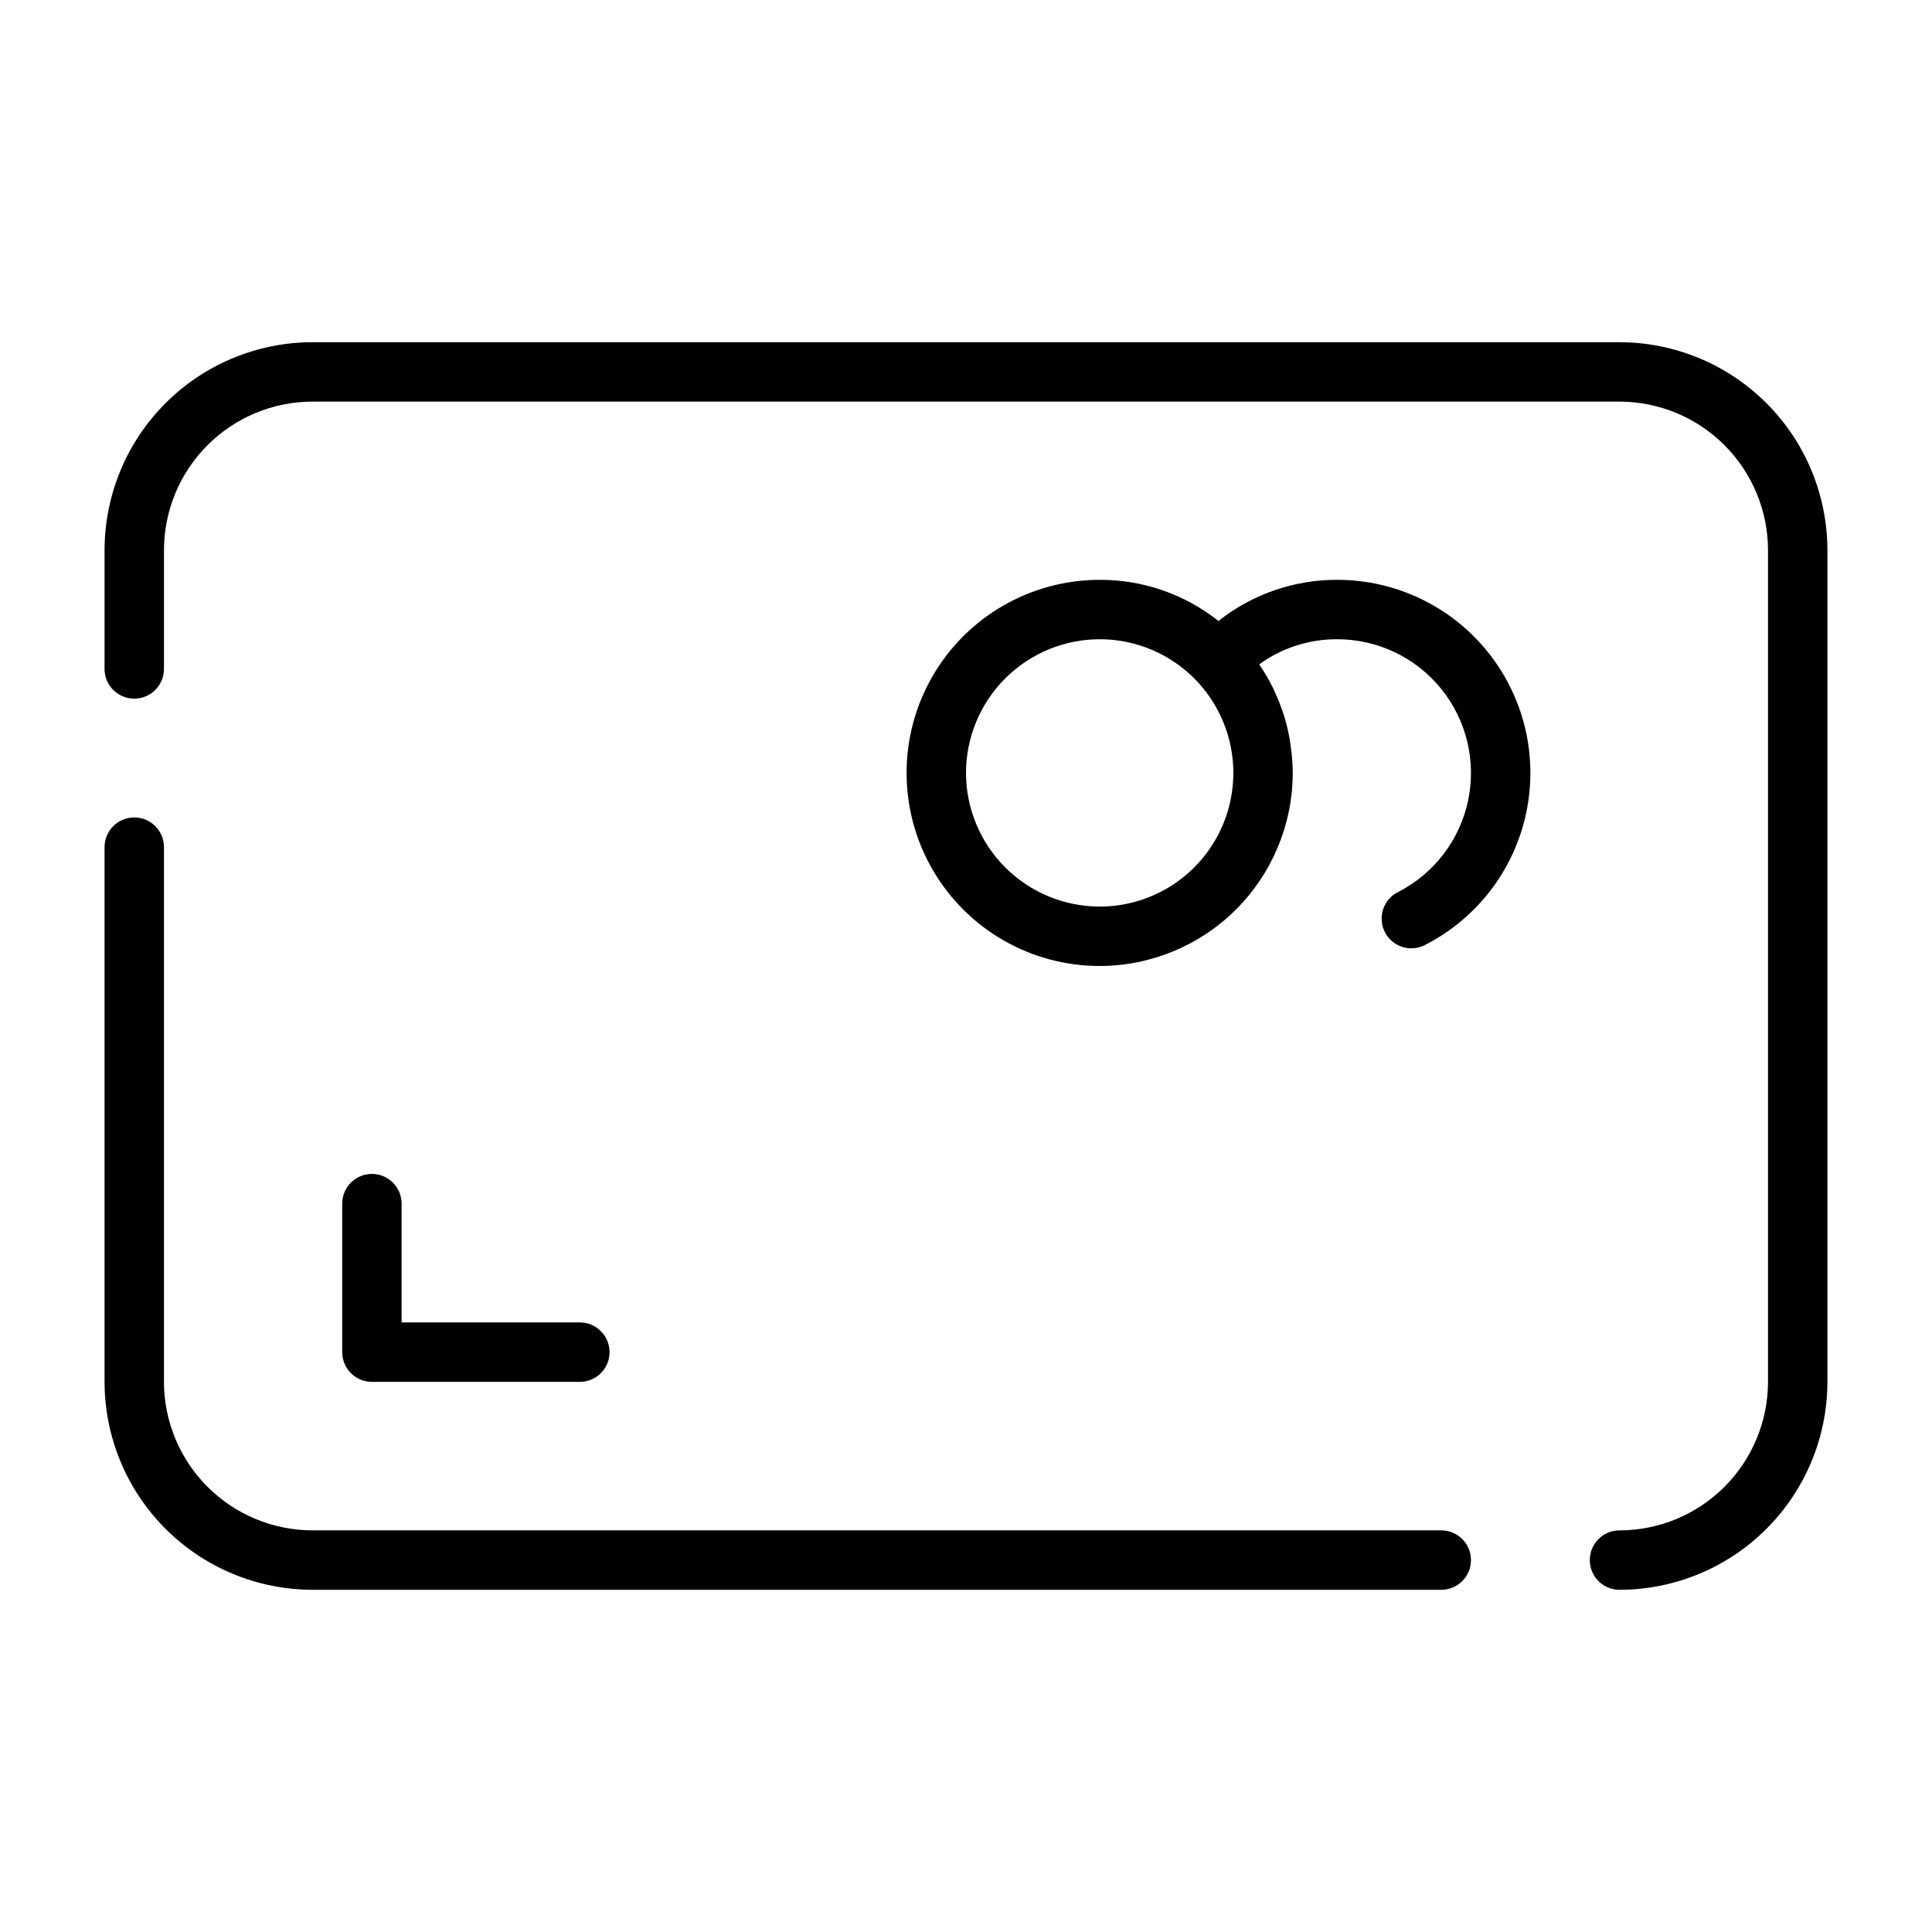
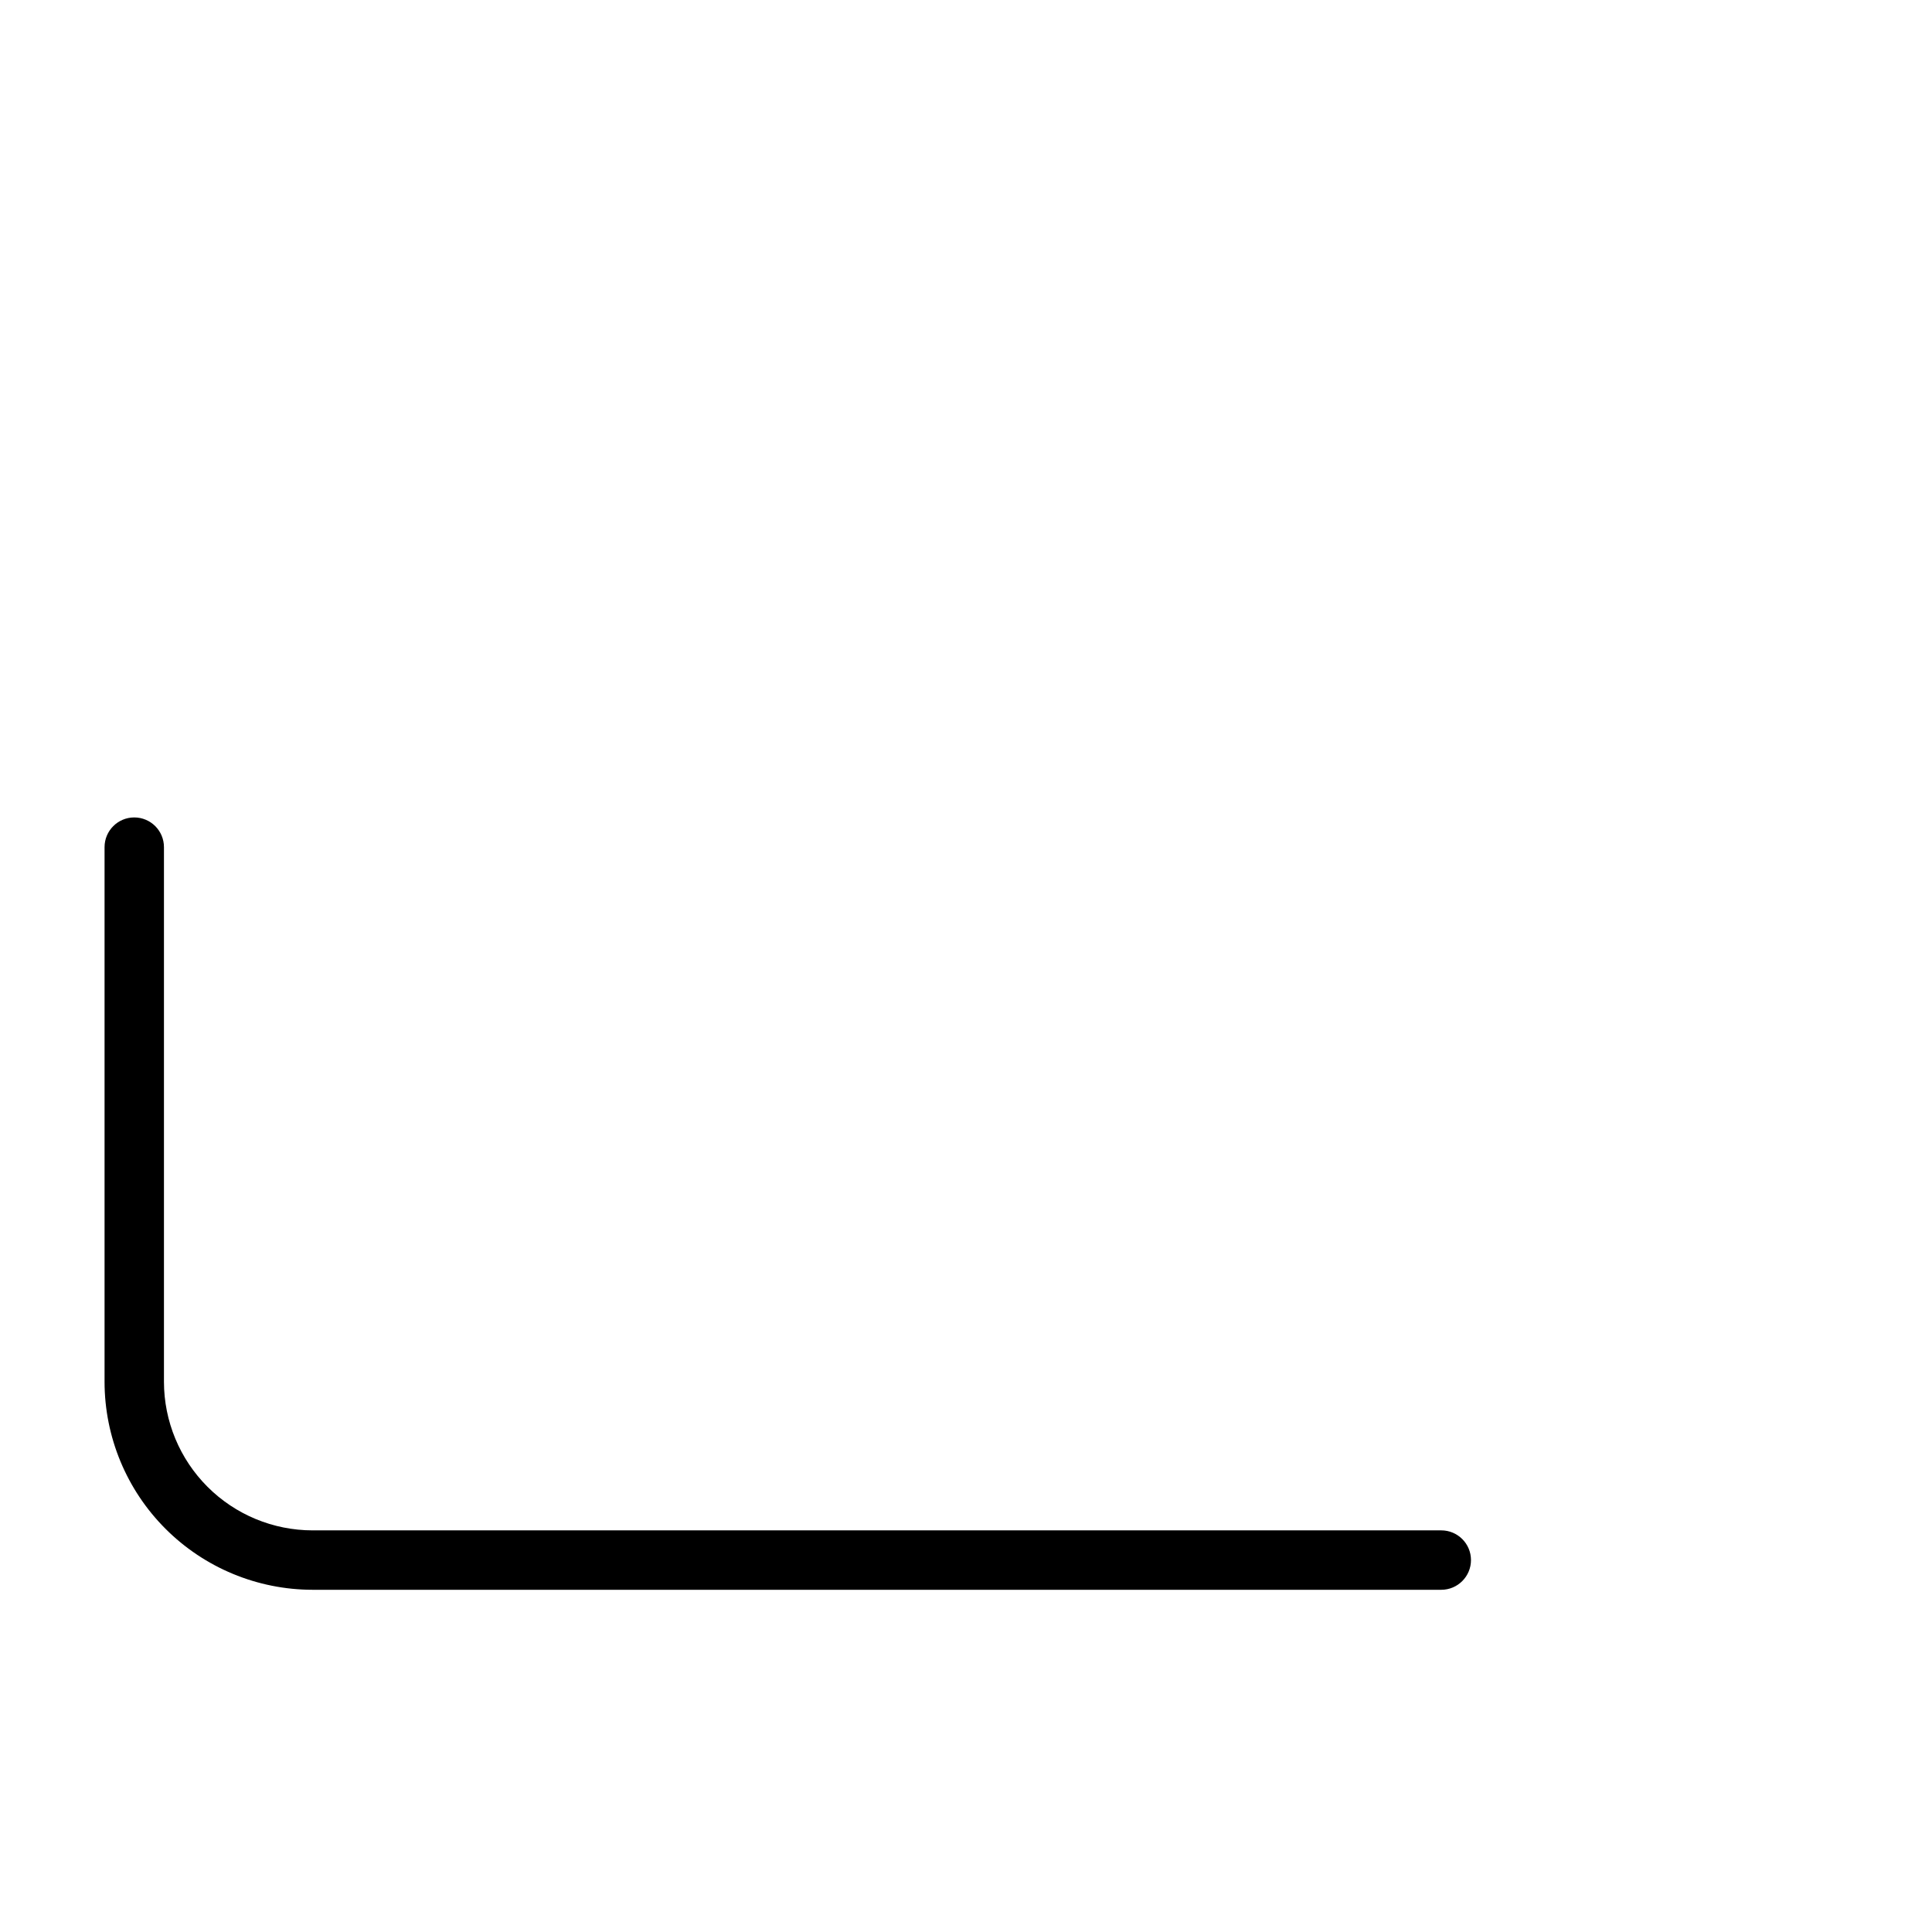
<svg xmlns="http://www.w3.org/2000/svg" fill="#000000" width="800px" height="800px" version="1.1" viewBox="144 144 512 512">
  <g>
-     <path d="m242.56 455.1c-4.348 0-7.871 3.527-7.871 7.875v39.359c0 2.086 0.828 4.09 2.305 5.566 1.477 1.477 3.477 2.305 5.566 2.305h55.105c4.348 0 7.871-3.523 7.871-7.871 0-4.348-3.523-7.875-7.871-7.875h-47.234v-31.484c0-2.09-0.828-4.094-2.305-5.566-1.477-1.477-3.481-2.309-5.566-2.309z" />
-     <path d="m514.5 380.4c-1.879 0.938-3.305 2.59-3.961 4.582-0.656 1.996-0.488 4.172 0.465 6.039 0.953 1.871 2.617 3.285 4.617 3.922 2 0.641 4.176 0.453 6.035-0.52 13.75-7.019 23.594-19.867 26.797-34.965 3.203-15.102-0.578-30.84-10.293-42.832-9.715-11.996-24.324-18.965-39.762-18.965-11.43-0.039-22.531 3.805-31.488 10.906-8.957-7.102-20.059-10.949-31.488-10.906-18.281 0-35.172 9.75-44.312 25.582-9.141 15.832-9.141 35.336 0 51.168 9.141 15.832 26.031 25.586 44.312 25.586 13.566-0.02 26.57-5.414 36.164-15.008 9.59-9.594 14.988-22.598 15.004-36.16-0.016-2.301-0.188-4.598-0.512-6.879-0.066-0.496-0.129-0.988-0.211-1.48-0.355-2.195-0.852-4.371-1.484-6.504-0.094-0.309-0.215-0.609-0.316-0.914-0.633-1.945-1.379-3.852-2.242-5.707-0.164-0.352-0.309-0.715-0.484-1.062-0.988-2-2.106-3.934-3.352-5.785-0.098-0.145-0.164-0.309-0.262-0.449v-0.004c6.008-4.356 13.25-6.68 20.672-6.641 10.688 0.004 20.801 4.828 27.527 13.133 6.723 8.305 9.344 19.203 7.125 29.656-2.215 10.453-9.031 19.348-18.551 24.207zm-114.5-31.57c0.008-9.395 3.746-18.398 10.387-25.039s15.645-10.375 25.035-10.387c12.656 0 24.352 6.75 30.68 17.711 6.328 10.961 6.328 24.465 0 35.426-6.328 10.961-18.023 17.711-30.68 17.711-9.391-0.012-18.395-3.746-25.035-10.387-6.641-6.641-10.379-15.645-10.387-25.035z" />
    <path d="m226.81 565.31h299.14c4.348 0 7.875-3.527 7.875-7.875s-3.527-7.871-7.875-7.871h-299.14c-10.434-0.012-20.438-4.164-27.816-11.543-7.379-7.379-11.531-17.383-11.543-27.816v-141.7c0-4.348-3.523-7.875-7.871-7.875-4.348 0-7.871 3.527-7.871 7.875v141.7c0.016 14.609 5.824 28.617 16.156 38.945 10.332 10.332 24.336 16.141 38.945 16.16z" />
-     <path d="m573.18 234.69h-346.37c-14.609 0.016-28.613 5.824-38.945 16.156-10.332 10.332-16.141 24.336-16.156 38.945v31.488c0 4.348 3.523 7.871 7.871 7.871 4.348 0 7.871-3.523 7.871-7.871v-31.488c0.012-10.434 4.164-20.438 11.543-27.816s17.383-11.531 27.816-11.543h346.37c10.434 0.012 20.438 4.164 27.816 11.543s11.531 17.383 11.543 27.816v220.42c-0.012 10.434-4.164 20.438-11.543 27.816-7.379 7.379-17.383 11.531-27.816 11.543-4.348 0-7.871 3.523-7.871 7.871s3.523 7.875 7.871 7.875c14.609-0.02 28.617-5.828 38.945-16.16 10.332-10.328 16.141-24.336 16.16-38.945v-220.42c-0.02-14.609-5.828-28.613-16.16-38.945-10.328-10.332-24.336-16.141-38.945-16.156z" />
  </g>
</svg>